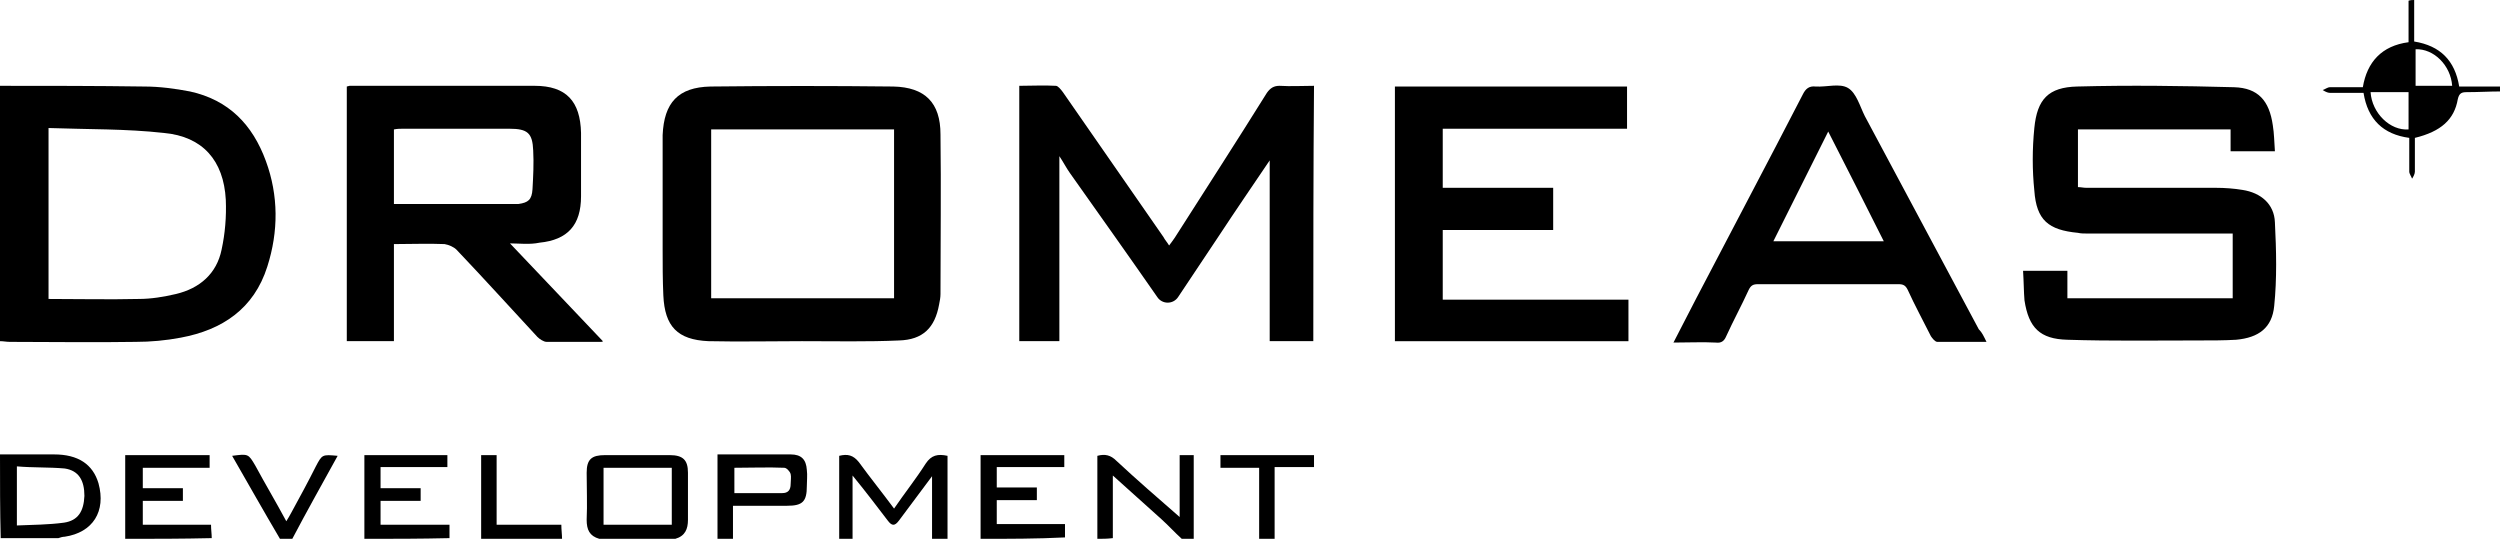
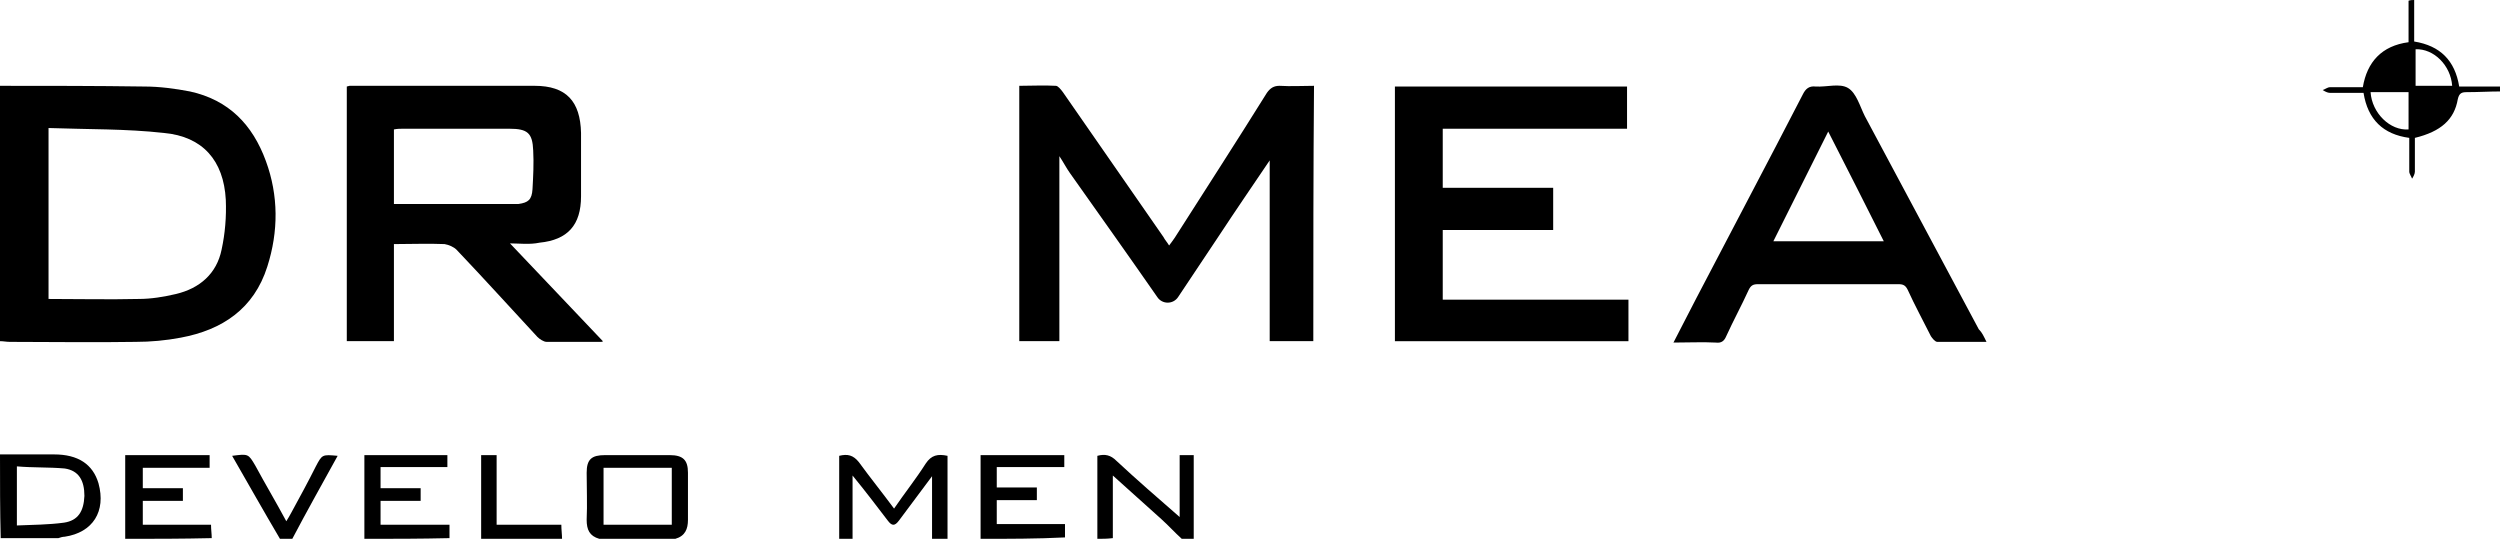
<svg xmlns="http://www.w3.org/2000/svg" version="1.1" id="Dromeas-logo_x5F_black.tiff_xA0_Image_1_" x="0px" y="0px" width="355.4px" height="76.6px" viewBox="0 0 355.4 76.6" style="enable-background:new 0 0 355.4 76.6;" xml:space="preserve">
  <g>
    <path d="M0,12.2c6.8,0,13.7,0,20.5,0.1c2.2,0,4.4,0.3,6.5,0.7c5.5,1.2,8.9,4.7,10.8,9.9c1.8,4.9,1.8,10,0.2,15   c-1.9,6-6.4,9-12.3,10.1c-2.1,0.4-4.3,0.6-6.4,0.6c-6,0.1-11.9,0-17.9,0c-0.5,0-0.9-0.1-1.4-0.1C0,36.4,0,24.3,0,12.2z M6.9,18.2   c0,8.3,0,16.3,0,24.3c4.3,0,8.6,0.1,12.8,0c1.8,0,3.6-0.3,5.3-0.7c3.4-0.8,5.8-2.9,6.5-6.3c0.5-2.3,0.7-4.7,0.6-7.1   c-0.3-5.6-3.3-9-8.8-9.5C17.9,18.3,12.5,18.4,6.9,18.2z" />
    <path d="M343.2,0c0,1.9,0,3.9,0,5.9c3.7,0.6,5.8,2.7,6.4,6.4c2,0,3.9,0,5.9,0c0,0.2,0,0.5,0,0.7c-1.6,0-3.2,0.1-4.8,0.1   c-0.7,0-1.1,0.1-1.3,1c-0.5,2.9-2.4,4.6-6.1,5.5c0,1.6,0,3.2,0,4.8c0,0.3-0.2,0.7-0.4,1c-0.1-0.3-0.4-0.7-0.4-1c0-1.6,0-3.2,0-4.8   c-3.7-0.5-5.9-2.6-6.5-6.4c-1.6,0-3.2,0-4.8,0c-0.3,0-0.7-0.2-1-0.4c0.3-0.1,0.7-0.4,1-0.4c1.6,0,3.1,0,4.7,0   c0.6-3.6,2.7-5.9,6.5-6.4c0-2,0-3.9,0-5.9C342.7,0,343,0,343.2,0z M337,13.1c0.2,3,2.8,5.5,5.4,5.3c0-1.7,0-3.5,0-5.3   C340.6,13.1,338.8,13.1,337,13.1z M343.4,12.2c1.8,0,3.5,0,5.2,0c-0.2-2.9-2.6-5.3-5.2-5.2C343.4,8.7,343.4,10.4,343.4,12.2z" />
    <path d="M85.2,76.6c-1.4-0.4-1.8-1.3-1.8-2.7c0.1-2.2,0-4.5,0-6.7c0-1.9,0.7-2.5,2.6-2.5c3.1,0,6.2,0,9.2,0c1.9,0,2.6,0.7,2.6,2.5   c0,2.2,0,4.5,0,6.7c0,1.3-0.4,2.3-1.8,2.7C92.4,76.6,88.8,76.6,85.2,76.6z M85.8,66.5c0,2.7,0,5.3,0,8.1c3.2,0,6.4,0,9.7,0   c0-2.7,0-5.4,0-8.1C92.2,66.5,89,66.5,85.8,66.5z" />
    <path d="M0,64.6c2.6,0,5.1,0,7.7,0c3.4,0,5.5,1.4,6.3,4.1c1.1,4-0.8,7-4.8,7.6c-0.3,0-0.6,0.1-0.9,0.2c-2.7,0-5.4,0-8.2,0   C0,72.6,0,68.6,0,64.6z M2.4,66.3c0,2.9,0,5.6,0,8.4c2.3-0.1,4.5-0.1,6.7-0.4c2-0.3,2.8-1.6,2.9-3.8c0-2.2-0.8-3.6-2.8-3.9   C6.9,66.4,4.7,66.5,2.4,66.3z" />
    <path d="M119.3,76.6c0-3.9,0-7.9,0-11.8c1.2-0.3,2-0.1,2.8,0.9c1.6,2.2,3.3,4.3,5,6.6c1.5-2.2,3.1-4.2,4.5-6.4   c0.8-1.2,1.7-1.4,3.1-1.1c0,3.9,0,7.9,0,11.8c-0.7,0-1.4,0-2.2,0c0-2.9,0-5.7,0-8.9c-1.7,2.3-3.2,4.3-4.7,6.3c-0.6,0.8-1,0.8-1.6,0   c-1.6-2.1-3.2-4.2-5-6.4c0,3.1,0,6,0,9C120.6,76.6,119.9,76.6,119.3,76.6z" />
    <path d="M17.8,76.6c0-3.9,0-7.9,0-11.9c4.1,0,8,0,12,0c0,0.6,0,1.1,0,1.8c-3.2,0-6.3,0-9.5,0c0,1,0,1.9,0,2.9c1.9,0,3.7,0,5.7,0   c0,0.7,0,1.2,0,1.8c-1.9,0-3.7,0-5.7,0c0,1.2,0,2.2,0,3.4c3.2,0,6.4,0,9.7,0c0,0.7,0.1,1.3,0.1,1.9C25.9,76.6,21.8,76.6,17.8,76.6z   " />
    <path d="M139.4,76.6c0-3.9,0-7.9,0-11.9c4,0,7.9,0,11.9,0c0,0.6,0,1.1,0,1.7c-3.2,0-6.4,0-9.6,0c0,1,0,1.9,0,2.9c1.9,0,3.8,0,5.7,0   c0,0.7,0,1.2,0,1.8c-1.9,0-3.8,0-5.7,0c0,1.2,0,2.2,0,3.4c3.2,0,6.4,0,9.7,0c0,0.7,0,1.3,0,1.9C147.4,76.6,143.4,76.6,139.4,76.6z" />
    <path d="M51.8,76.6c0-3.9,0-7.9,0-11.9c3.9,0,7.8,0,11.8,0c0,0.6,0,1.1,0,1.7c-3.2,0-6.3,0-9.5,0c0,1,0,2,0,3c1.9,0,3.7,0,5.7,0   c0,0.7,0,1.2,0,1.8c-1.9,0-3.8,0-5.7,0c0,1.2,0,2.2,0,3.4c3.2,0,6.4,0,9.8,0c0,0.7,0,1.3,0,1.9C59.8,76.6,55.8,76.6,51.8,76.6z" />
    <path d="M156,76.6c0-3.9,0-7.9,0-11.8c1.1-0.3,1.9-0.1,2.7,0.7c2.9,2.7,5.9,5.3,9,8c0-2.9,0-5.8,0-8.8c0.7,0,1.3,0,2,0   c0,3.9,0,7.9,0,11.9c-0.6,0-1.1,0-1.7,0c-1-0.9-1.9-1.9-2.9-2.8c-2.3-2.1-4.6-4.1-6.9-6.2c0,3,0,6,0,8.9   C157.4,76.6,156.7,76.6,156,76.6z" />
-     <path d="M102,76.6c0-3.9,0-7.9,0-12c2.2,0,4.3,0,6.4,0c1.3,0,2.6,0,4,0c1.5,0,2.2,0.7,2.3,2.2c0.1,0.8,0,1.5,0,2.3   c0,2.2-0.6,2.8-2.8,2.8c-2,0-4.1,0-6.1,0c-0.4,0-0.9,0-1.6,0c0,1.6,0,3.1,0,4.7C103.4,76.6,102.7,76.6,102,76.6z M104.4,70.1   c2.3,0,4.5,0,6.8,0c0.8,0,1.2-0.4,1.2-1.3c0-0.5,0.1-1,0-1.4c-0.1-0.4-0.6-0.9-0.9-0.9c-2.3-0.1-4.7,0-7.1,0   C104.4,67.7,104.4,68.9,104.4,70.1z" />
    <path d="M39.8,76.6c-2.3-3.9-4.5-7.8-6.8-11.8c2.3-0.3,2.3-0.3,3.3,1.4c1.4,2.6,2.9,5.1,4.4,7.9c0.3-0.5,0.5-0.8,0.7-1.2   c1.2-2.2,2.4-4.4,3.5-6.6c0.9-1.7,0.9-1.7,3.1-1.5c-2.2,4-4.4,7.9-6.5,11.9C41,76.6,40.4,76.6,39.8,76.6z" />
-     <path d="M179,76.6c0-3.3,0-6.6,0-10.1c-1.9,0-3.7,0-5.5,0c0-0.7,0-1.2,0-1.8c4.4,0,8.8,0,13.3,0c0,0.5,0,1.1,0,1.7   c-1.8,0-3.6,0-5.6,0c0,3.5,0,6.8,0,10.2C180.5,76.6,179.8,76.6,179,76.6z" />
    <path d="M68.4,76.6c0-3.9,0-7.9,0-11.9c0.7,0,1.4,0,2.2,0c0,3.3,0,6.5,0,9.9c3.1,0,6.1,0,9.2,0c0,0.7,0.1,1.4,0.1,2   C76.1,76.6,72.2,76.6,68.4,76.6z" />
-     <path d="M114,48.5c-4.4,0-8.9,0.1-13.3,0c-4.4-0.2-6.2-2.1-6.4-6.5c-0.1-2.2-0.1-4.4-0.1-6.6c0-4.8,0-9.7,0-14.5c0-0.6,0-1.1,0-1.7   c0.2-4.6,2.2-6.8,6.8-6.9c8.7-0.1,17.4-0.1,26,0c4.5,0.1,6.7,2.3,6.7,6.8c0.1,7.6,0,15.1,0,22.7c0,0.5-0.1,1-0.2,1.5   c-0.6,3.3-2.3,5-5.7,5.1C123.4,48.6,118.7,48.5,114,48.5C114,48.5,114,48.5,114,48.5z M127.1,18.4c-8.7,0-17.3,0-26,0   c0,8,0,16,0,24c8.7,0,17.3,0,26,0C127.1,34.4,127.1,26.5,127.1,18.4z" />
-     <path d="M287.6,38.5c2.2,0,4.2,0,6.3,0c0,1.3,0,2.6,0,3.9c7.9,0,15.7,0,23.5,0c0-3,0-6,0-9.2c-0.5,0-1,0-1.4,0   c-6.4,0-12.8,0-19.2,0c-0.5,0-1,0-1.4-0.1c-4.2-0.4-5.9-1.8-6.2-6c-0.3-2.9-0.3-5.9,0-8.9c0.4-4.1,2-5.8,6.1-5.9   c7.4-0.2,14.9-0.1,22.3,0.1c3.4,0.1,5,1.9,5.5,5.4c0.2,1.2,0.2,2.4,0.3,3.7c-2.1,0-4.2,0-6.3,0c0-1,0-2,0-3.1c-7.3,0-14.4,0-21.7,0   c0,2.7,0,5.3,0,8.2c0.4,0,0.8,0.1,1.2,0.1c6.1,0,12.2,0,18.4,0c1.3,0,2.6,0.1,3.8,0.3c2.6,0.4,4.5,2,4.6,4.6c0.2,4,0.3,8-0.1,11.9   c-0.3,3.1-2.2,4.5-5.4,4.8c-1.7,0.1-3.5,0.1-5.3,0.1c-6.2,0-12.5,0.1-18.7-0.1c-3.9-0.1-5.5-1.7-6.1-5.6   C287.7,41.5,287.7,40.1,287.6,38.5z" />
    <path d="M72.5,34.6c4.5,4.7,8.8,9.3,13.2,13.9c0.1,0-0.1,0.1-0.2,0.1c-2.6,0-5.2,0-7.8,0c-0.4,0-1-0.4-1.3-0.7   c-3.8-4.1-7.6-8.3-11.5-12.4c-0.4-0.4-1.1-0.7-1.7-0.8c-2.3-0.1-4.7,0-7.2,0c0,4.7,0,9.2,0,13.8c-2.3,0-4.5,0-6.7,0   c0-12.1,0-24.1,0-36.2c0.1,0,0.3-0.1,0.4-0.1c8.8,0,17.5,0,26.3,0c4.5,0,6.5,2.2,6.6,6.7c0,3,0,6,0,9c0,4.1-1.9,6.2-5.9,6.6   C75.3,34.8,73.8,34.6,72.5,34.6z M56,29c5.9,0,11.6,0,17.3,0c0.1,0,0.2,0,0.4,0c1.4-0.2,1.9-0.6,2-2.1c0.1-1.8,0.2-3.7,0.1-5.5   c-0.1-2.5-0.8-3.1-3.4-3.1c-5,0-10.1,0-15.1,0c-0.4,0-0.8,0-1.3,0.1C56,21.9,56,25.4,56,29z" />
    <path d="M186.7,48.5c-2.1,0-4.1,0-6.2,0c0-8.5,0-17,0-25.7c-2.5,3.7-4.9,7.2-7.2,10.7c-1.9,2.9-3.9,5.8-5.8,8.7   c-0.7,1.1-2.3,1.1-3,0c-4.1-5.9-8.3-11.8-12.4-17.6c-0.5-0.7-0.9-1.5-1.5-2.4c0,8.9,0,17.5,0,26.3c-2,0-3.8,0-5.7,0   c0-12.1,0-24.1,0-36.3c1.8,0,3.5-0.1,5.2,0c0.3,0,0.7,0.5,1,0.9c4.8,6.9,9.5,13.7,14.3,20.6c0.2,0.4,0.5,0.7,0.8,1.2   c0.3-0.4,0.6-0.8,0.8-1.1c4.4-6.9,8.8-13.7,13.1-20.6c0.5-0.7,1-1,1.8-1c1.6,0.1,3.2,0,4.9,0C186.7,24.4,186.7,36.4,186.7,48.5z" />
    <path d="M205.1,18.3c0,2.9,0,5.6,0,8.4c5.3,0,10.4,0,15.7,0c0,2,0,3.9,0,6c-5.2,0-10.4,0-15.7,0c0,3.4,0,6.6,0,9.9   c8.8,0,17.6,0,26.4,0c0,2,0,3.9,0,5.9c-11.1,0-22.1,0-33.2,0c0-12.1,0-24.1,0-36.2c11,0,21.9,0,33,0c0,1.9,0,3.9,0,6   C222.6,18.3,213.9,18.3,205.1,18.3z" />
    <path d="M282.4,48.6c-2.5,0-4.8,0-7,0c-0.3,0-0.7-0.5-0.9-0.8c-1.1-2.2-2.3-4.4-3.3-6.6c-0.3-0.6-0.6-0.8-1.3-0.8   c-6.7,0-13.3,0-20,0c-0.7,0-1,0.2-1.3,0.8c-1,2.2-2.2,4.4-3.2,6.6c-0.3,0.7-0.7,1-1.5,0.9c-1.9-0.1-3.8,0-6,0   c1.2-2.3,2.2-4.3,3.3-6.4c5-9.6,10.1-19.2,15.1-28.9c0.4-0.8,0.9-1.2,1.8-1.1c1.6,0.1,3.4-0.5,4.6,0.2c1.2,0.7,1.7,2.6,2.4,4   c5.4,10.1,10.8,20.2,16.2,30.3C281.8,47.3,282,47.8,282.4,48.6z M252.1,34.3c5.3,0,10.5,0,15.7,0c-2.6-5.2-5.2-10.3-7.9-15.6   C257.2,24.1,254.7,29.1,252.1,34.3z" />
  </g>
</svg>